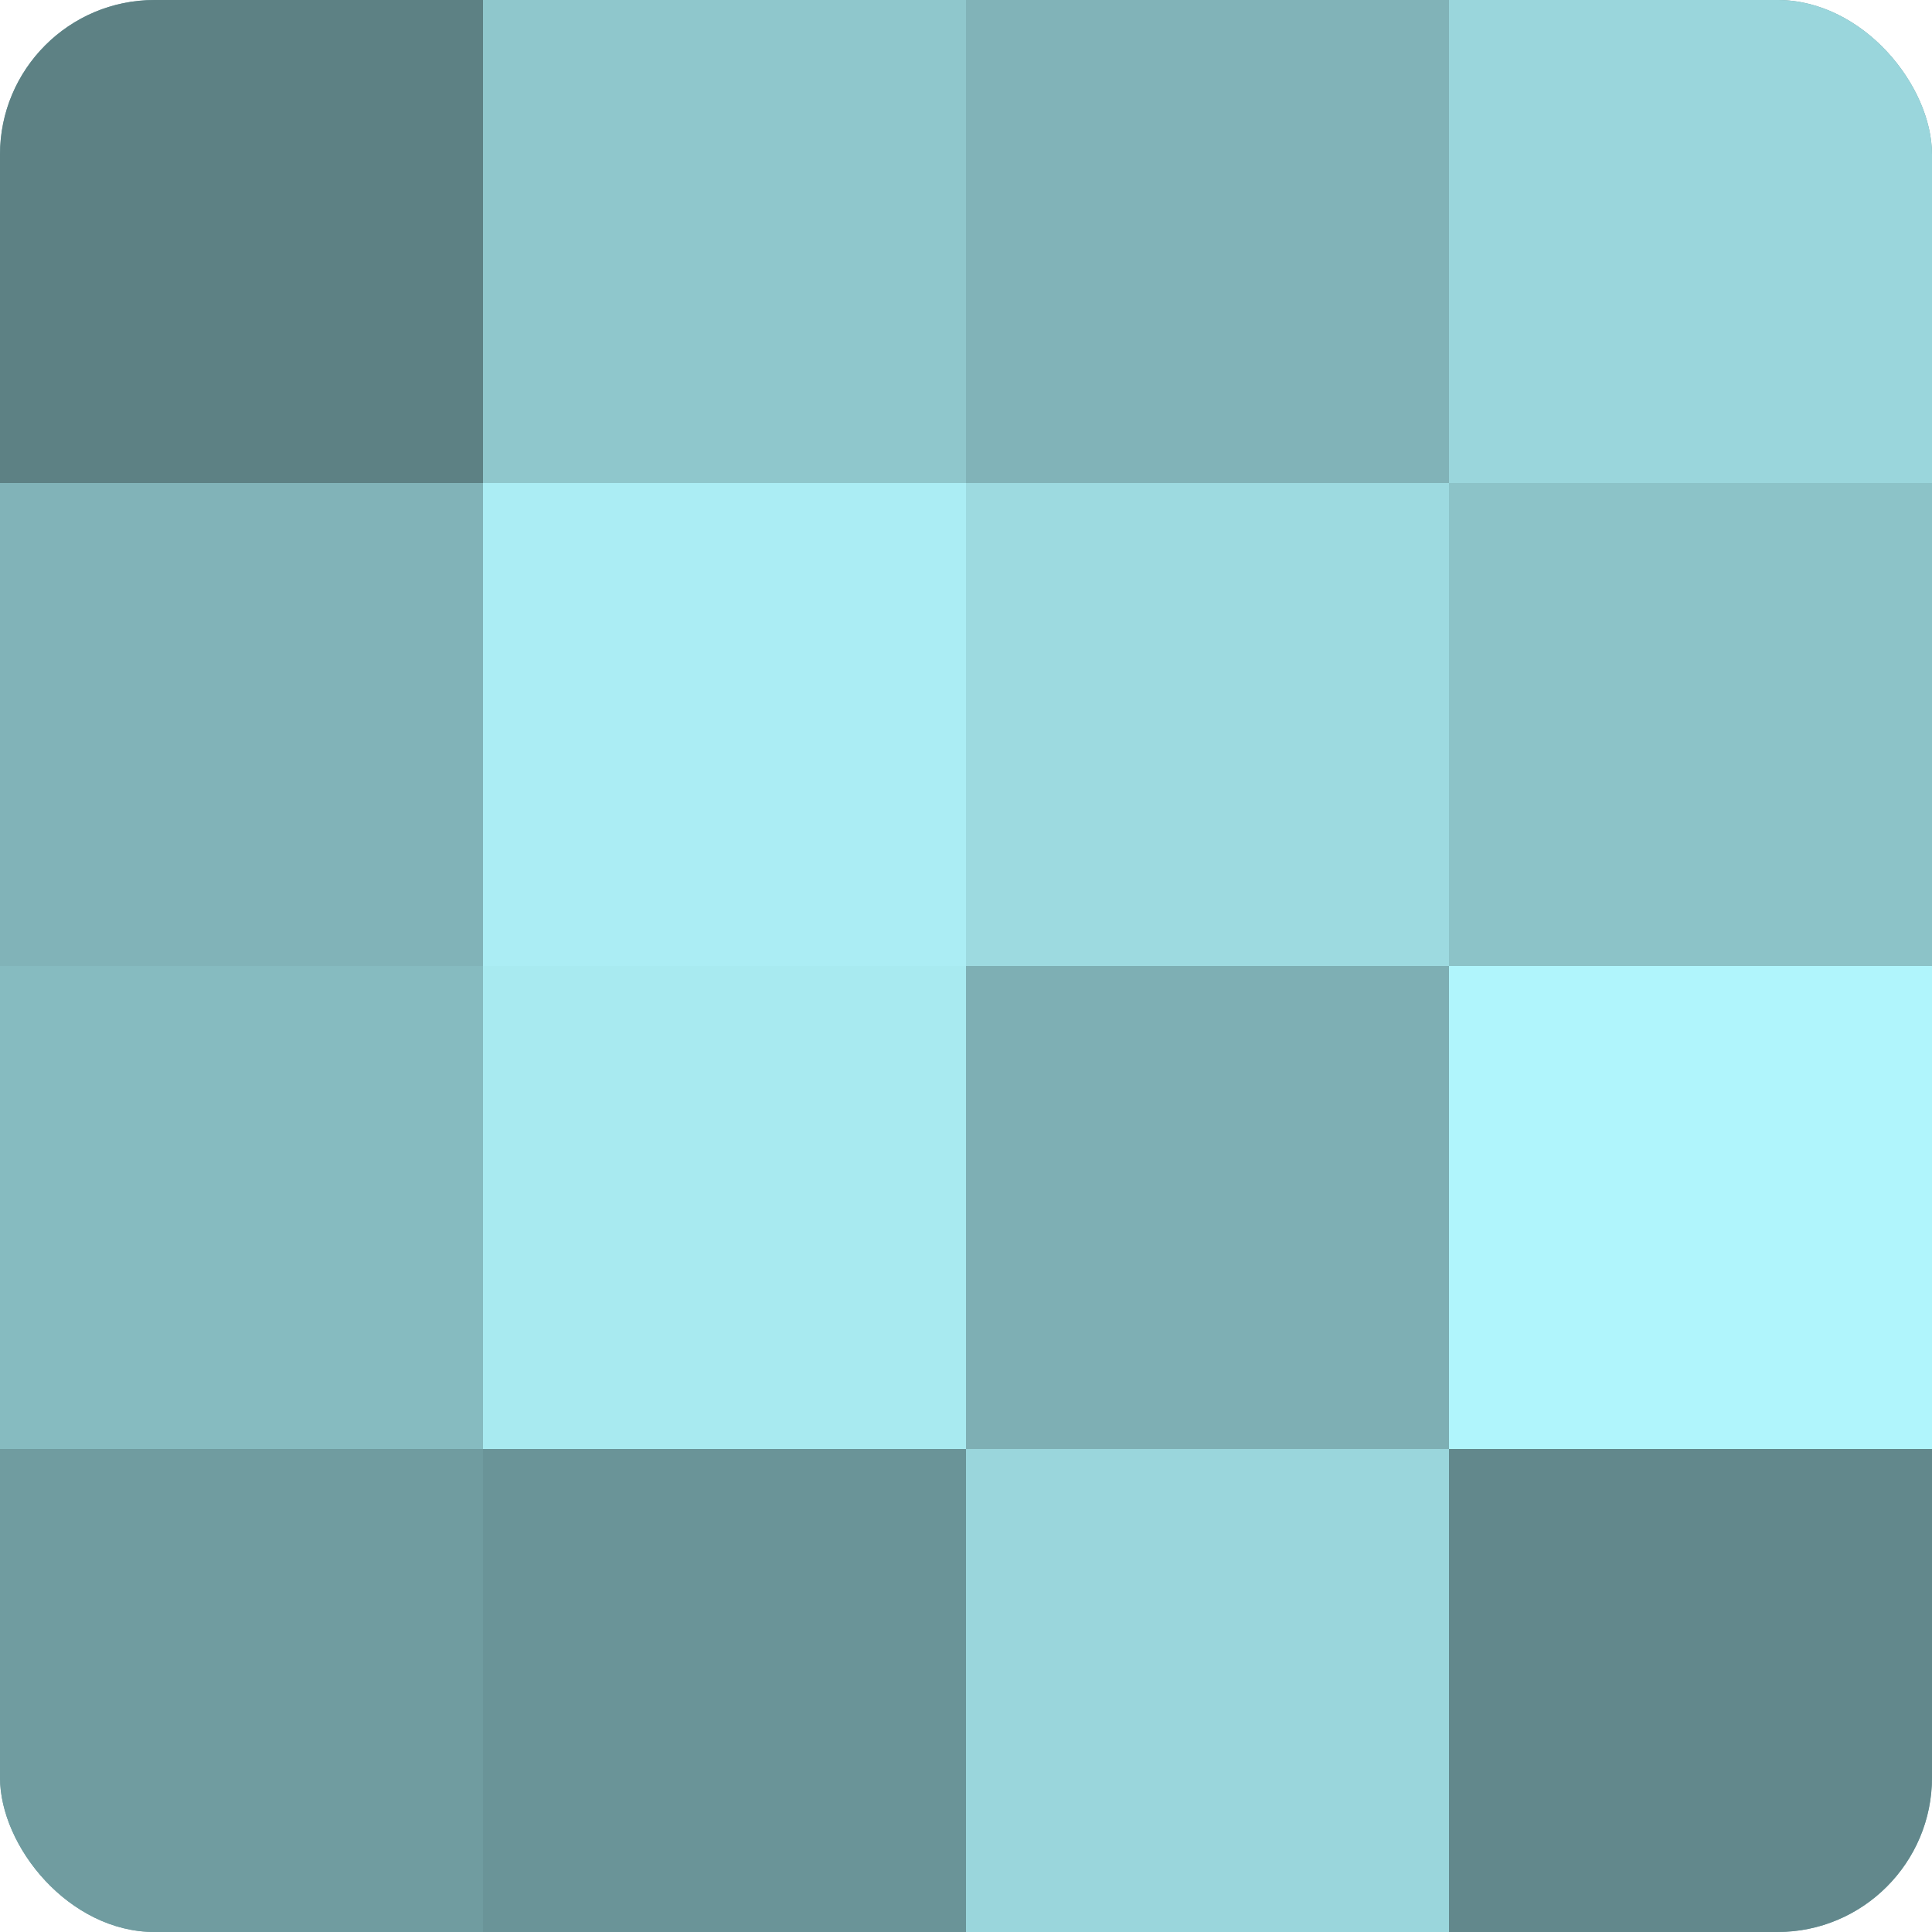
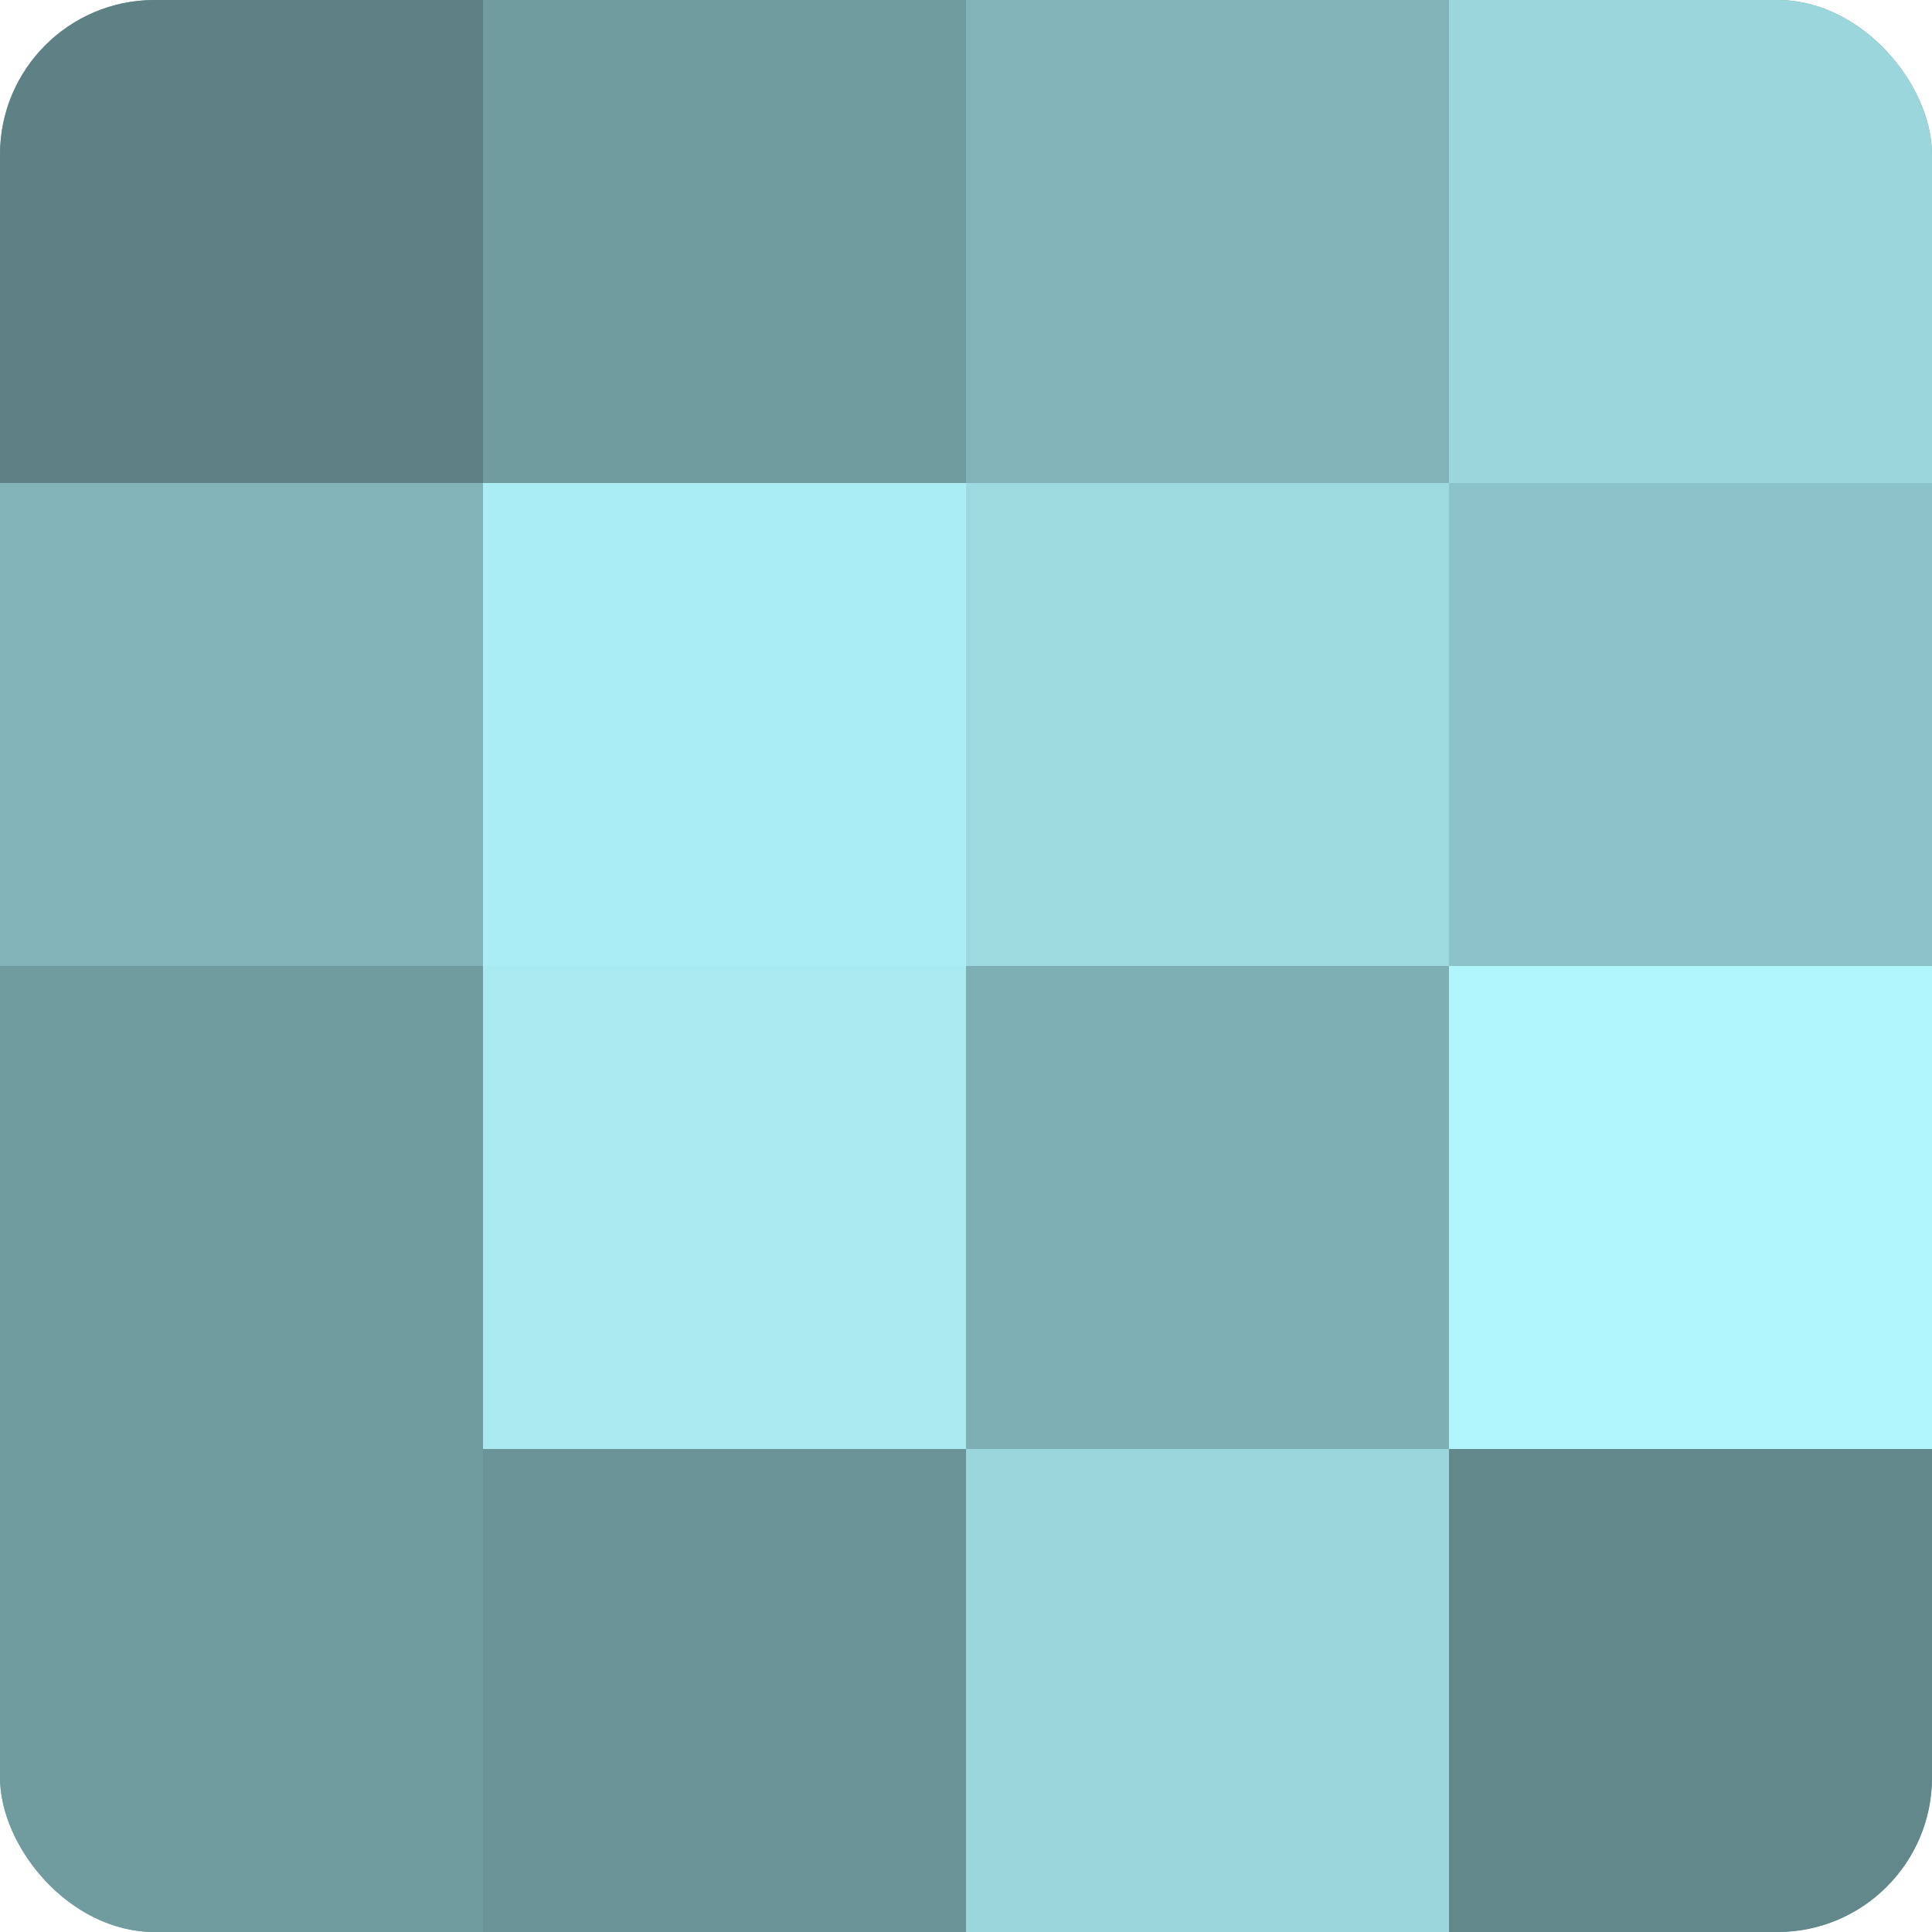
<svg xmlns="http://www.w3.org/2000/svg" width="60" height="60" viewBox="0 0 100 100" preserveAspectRatio="xMidYMid meet">
  <defs>
    <clipPath id="c" width="100" height="100">
      <rect width="100" height="100" rx="8" ry="8" />
    </clipPath>
  </defs>
  <g clip-path="url(#c)">
    <rect width="100" height="100" fill="#709ca0" />
    <rect width="25" height="25" fill="#5d8184" />
    <rect y="25" width="25" height="25" fill="#81b3b8" />
-     <rect y="50" width="25" height="25" fill="#86bbc0" />
    <rect y="75" width="25" height="25" fill="#709ca0" />
-     <rect x="25" width="25" height="25" fill="#8fc7cc" />
    <rect x="25" y="25" width="25" height="25" fill="#abedf4" />
    <rect x="25" y="50" width="25" height="25" fill="#a8eaf0" />
    <rect x="25" y="75" width="25" height="25" fill="#6a9498" />
    <rect x="50" width="25" height="25" fill="#81b3b8" />
    <rect x="50" y="25" width="25" height="25" fill="#9ddae0" />
    <rect x="50" y="50" width="25" height="25" fill="#7eafb4" />
    <rect x="50" y="75" width="25" height="25" fill="#9ad6dc" />
    <rect x="75" width="25" height="25" fill="#9ad6dc" />
    <rect x="75" y="25" width="25" height="25" fill="#8cc3c8" />
    <rect x="75" y="50" width="25" height="25" fill="#b0f5fc" />
    <rect x="75" y="75" width="25" height="25" fill="#62888c" />
  </g>
</svg>